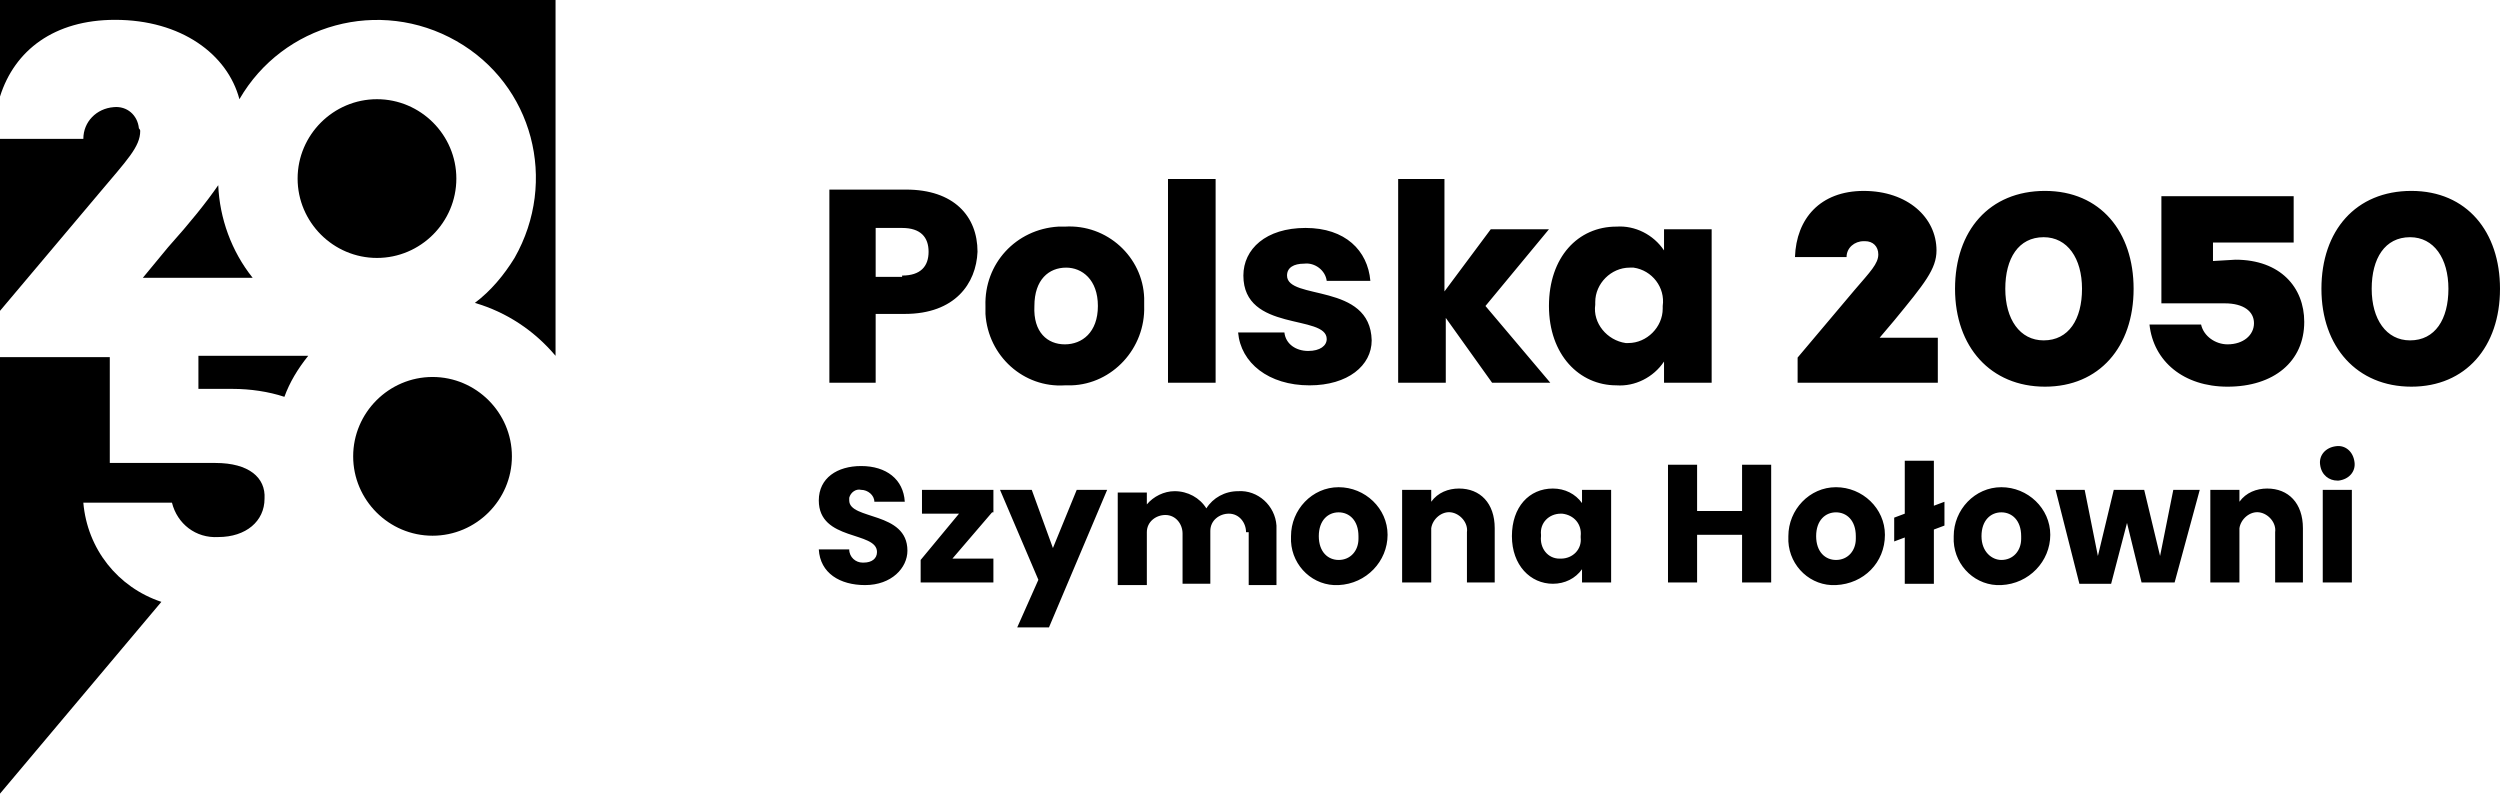
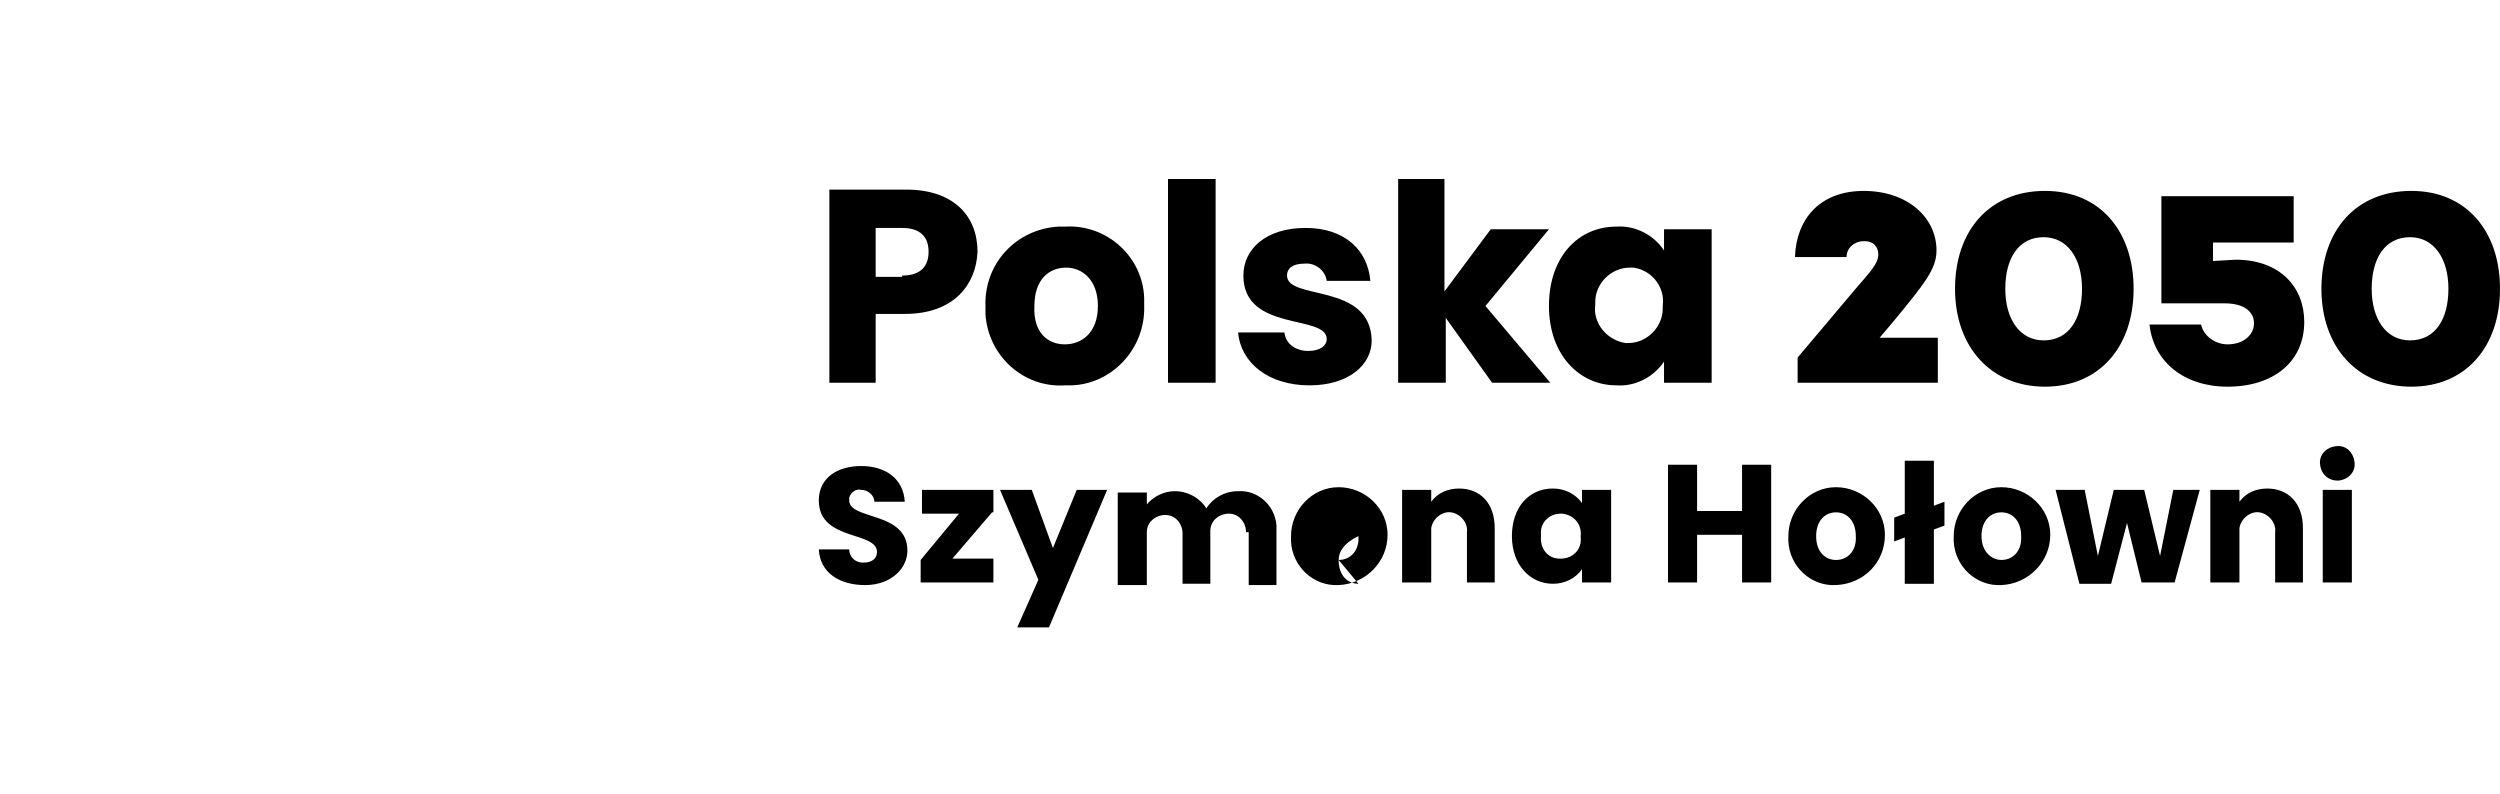
<svg xmlns="http://www.w3.org/2000/svg" id="Warstwa_2" viewBox="0 0 270.836 85.979">
  <g id="Warstwa_1-2">
-     <path id="path2" d="M98.018,34.009h-3.153v7.452h-5.015v-20.922h8.311c5.159,0,7.738,2.866,7.738,6.735-.143,3.439-2.436,6.735-7.881,6.735M97.731,29.853c2.006,0,2.866-1.003,2.866-2.579s-.86-2.579-2.866-2.579h-2.866v5.302h2.866v-.143ZM115.357,41.747c-4.442.287-8.311-3.153-8.598-7.738v-.86c-.143-4.586,3.296-8.311,7.881-8.598h.716c4.586-.287,8.455,3.296,8.598,7.738v.86c.143,4.586-3.439,8.455-7.881,8.598h-.716M115.357,37.305c1.863,0,3.582-1.29,3.582-4.156s-1.72-4.156-3.439-4.156c-1.863,0-3.439,1.29-3.439,4.156-.143,2.866,1.433,4.156,3.296,4.156M126.678,19.393h5.015v22.068h-5.159v-22.068h.143ZM141.867,41.747c-4.442,0-7.452-2.436-7.738-5.732h5.015c.143,1.29,1.29,2.006,2.579,2.006s2.006-.573,2.006-1.29c0-2.723-9.028-.716-9.028-6.878,0-2.866,2.436-5.159,6.735-5.159s6.735,2.436,7.022,5.732h-4.729c-.143-1.146-1.29-2.006-2.436-1.863-1.146,0-1.863.43-1.863,1.29,0,2.723,9.028.716,9.171,7.022,0,2.723-2.579,4.872-6.735,4.872M151.325,19.393h5.159v12.18l5.015-6.735h6.305l-6.878,8.311,7.022,8.311h-6.305l-5.015-7.022v7.022h-5.159v-22.068h-.143ZM175.113,24.551c2.006-.143,4.012.86,5.159,2.579v-2.293h5.159v16.623h-5.159v-2.293c-1.146,1.72-3.153,2.723-5.159,2.579-4.012,0-7.308-3.296-7.308-8.598s3.153-8.598,7.308-8.598M176.546,28.994c-2.006,0-3.726,1.72-3.726,3.726v.287c-.287,2.006,1.29,3.869,3.296,4.156h.287c2.006,0,3.726-1.72,3.726-3.726v-.287c.287-2.006-1.146-3.869-3.153-4.156h-.43M209.934,41.461h-15.19v-2.723l6.162-7.308c1.72-2.006,2.579-2.866,2.579-3.869,0-.86-.573-1.433-1.433-1.433h-.143c-1.003,0-1.863.716-1.863,1.72h-5.589c.143-4.156,2.723-7.165,7.452-7.165s7.881,2.866,7.881,6.448c0,2.006-1.29,3.582-4.586,7.595l-1.576,1.863h6.305v4.872l0.0 0ZM231.143,31.286c0,6.305-3.726,10.604-9.601,10.604s-9.744-4.299-9.744-10.604,3.726-10.604,9.744-10.604,9.601,4.442,9.601,10.604M225.554,31.286c0-3.296-1.576-5.589-4.156-5.589-2.723,0-4.156,2.293-4.156,5.589s1.576,5.589,4.156,5.589c2.723,0,4.156-2.293,4.156-5.589M242.177,28.134c4.872,0,7.452,3.009,7.452,6.735,0,4.299-3.296,7.022-8.311,7.022-4.729,0-8.025-2.723-8.455-6.735h5.589c.287,1.29,1.576,2.149,2.866,2.149,1.72,0,2.866-1.003,2.866-2.293s-1.146-2.149-3.153-2.149h-6.878v-11.607h14.33v5.015h-8.741v2.006l2.436-.143 0.0 0ZM270.836,31.286c0,6.305-3.726,10.604-9.601,10.604s-9.744-4.299-9.744-10.604,3.726-10.604,9.744-10.604,9.601,4.442,9.601,10.604M265.248,31.286c0-3.296-1.576-5.589-4.156-5.589-2.723,0-4.156,2.293-4.156,5.589s1.576,5.589,4.156,5.589c2.723,0,4.156-2.293,4.156-5.589M93.719,63.385c-2.723,0-4.872-1.29-5.015-3.869h3.296c0,.86.716,1.433,1.433,1.433h.143c.86,0,1.433-.43,1.433-1.146,0-2.293-6.305-1.146-6.305-5.589,0-2.436,2.006-3.726,4.586-3.726,2.723,0,4.586,1.433,4.729,3.869h-3.296c0-.716-.716-1.29-1.433-1.29-.573-.143-1.146.287-1.29.86v.287c0,2.149,6.305,1.146,6.305,5.445,0,1.863-1.72,3.726-4.586,3.726M107.476,55.504l-4.299,5.015h4.442v2.579h-7.881v-2.436l4.156-5.015h-4.012v-2.579h7.738v2.436h-.143ZM116.647,53.068h3.296l-6.305,14.903h-3.439l2.293-5.159-4.156-9.744h3.439l2.293,6.305,2.579-6.305ZM134.989,57.653c0-1.003-.716-2.006-1.863-2.006-1.003,0-2.006.716-2.006,1.863v5.732h-3.009v-5.445c0-1.003-.716-2.006-1.863-2.006-1.003,0-2.006.716-2.006,1.863v5.732h-3.153v-10.031h3.153v1.29c.716-.86,1.863-1.433,3.009-1.433,1.433,0,2.723.716,3.439,1.863.716-1.146,2.006-1.863,3.439-1.863,2.149-.143,4.012,1.576,4.156,3.726v6.448h-3.009v-5.732l-.287 0ZM145.02,63.385c-2.723.143-5.015-2.006-5.159-4.729v-.573c0-2.866,2.293-5.302,5.159-5.302s5.302,2.293,5.302,5.159-2.293,5.302-5.302,5.445M145.02,60.663c1.29,0,2.149-1.003,2.149-2.293v-.287c0-1.72-1.003-2.579-2.149-2.579s-2.149.86-2.149,2.579,1.003,2.579,2.149,2.579M158.92,57.653c.143-1.003-.716-2.006-1.72-2.149s-2.006.716-2.149,1.72v5.875h-3.153v-10.031h3.153v1.29c.716-1.003,1.863-1.433,3.009-1.433,2.293,0,3.869,1.576,3.869,4.299v5.875h-3.009v-5.445ZM168.234,52.925c1.29,0,2.436.573,3.153,1.576v-1.433h3.153v10.031h-3.153v-1.433c-.716,1.003-1.863,1.576-3.153,1.576-2.436,0-4.442-2.006-4.442-5.159s1.863-5.159,4.442-5.159M169.094,55.647c-1.29,0-2.293,1.003-2.149,2.293v.143c-.143,1.29.716,2.436,2.006,2.436h.143c1.29,0,2.293-1.003,2.149-2.293v-.143c.143-1.29-.716-2.293-2.006-2.436h-.143M188.726,57.94h-4.872v5.159h-3.153v-12.754h3.153v5.015h4.872v-5.015h3.153v12.754h-3.153v-5.159ZM198.9,63.385c-2.723.143-5.015-2.006-5.159-4.729v-.573c0-2.866,2.293-5.302,5.159-5.302s5.302,2.293,5.302,5.159c0,3.009-2.293,5.302-5.302,5.445M198.9,60.663c1.29,0,2.149-1.003,2.149-2.293v-.287c0-1.72-1.003-2.579-2.149-2.579s-2.149.86-2.149,2.579,1.003,2.579,2.149,2.579M206.352,58.227l-1.146.43v-2.579l1.146-.43v-5.732h3.153v4.872l1.146-.43v2.579l-1.146.43v5.875h-3.153v-5.015ZM216.813,63.385c-2.723.143-5.015-2.006-5.159-4.729v-.573c0-2.866,2.293-5.302,5.159-5.302s5.302,2.293,5.302,5.159-2.293,5.302-5.302,5.445q.143,0,0,0M216.813,60.663c1.29,0,2.149-1.003,2.149-2.293v-.287c0-1.72-1.003-2.579-2.149-2.579s-2.149.86-2.149,2.579,1.146,2.579,2.149,2.579M222.688,53.068h3.153l1.433,7.165,1.72-7.165h3.296l1.72,7.165,1.433-7.165h2.866l-2.723,10.031h-3.582l-1.576-6.448-1.72,6.592h-3.439l-2.579-10.174ZM246.476,57.653c.143-1.003-.716-2.006-1.72-2.149s-2.006.716-2.149,1.72v5.875h-3.153v-10.031h3.153v1.29c.716-1.003,1.863-1.433,3.009-1.433,2.293,0,3.869,1.576,3.869,4.299v5.875h-3.009v-5.445ZM251.348,50.345c-.143-1.003.573-1.863,1.72-2.006,1.003-.143,1.863.573,2.006,1.72.143,1.003-.573,1.863-1.72,2.006h-.143c-.86,0-1.72-.573-1.863-1.72,0,.143,0,0,0,0M251.634,53.068h3.153v10.031h-3.153v-10.031Z" />
-     <path id="path4" d="M15.19,14.187c0,1.72-1.433,3.153-4.442,6.735L0,33.675V15.046h9.028c0-1.863,1.433-3.296,3.296-3.439,1.433-.143,2.579.86,2.723,2.293q.143.143.143.287M23.644,20.062c-1.29,1.863-3.009,4.012-5.445,6.735l-2.723,3.296h11.894c-2.293-2.866-3.582-6.448-3.726-10.031M23.358,50.155h-11.464v-11.464H0v47.289l17.482-20.778c-4.729-1.576-8.025-5.732-8.455-10.747h9.601c.573,2.293,2.579,3.869,5.015,3.726,3.009,0,5.015-1.72,5.015-4.156.143-2.293-1.72-3.869-5.302-3.869M21.495,38.691v3.439h3.726c1.863,0,3.869.287,5.589.86.573-1.576,1.433-3.009,2.579-4.442h-11.894v.143ZM40.84,10.747c-4.729,0-8.598,3.869-8.598,8.598,0,4.729,3.869,8.598,8.598,8.598s8.598-3.869,8.598-8.598-3.869-8.598-8.598-8.598M46.859,40.84c-4.729,0-8.598,3.869-8.598,8.598s3.869,8.598,8.598,8.598,8.598-3.869,8.598-8.598-3.869-8.598-8.598-8.598M0,0v10.461C1.576,5.445,5.875,2.149,12.467,2.149c7.165,0,12.18,3.726,13.47,8.598C30.666,2.579,41.127-.287,49.438,4.442c8.311,4.729,11.034,15.19,6.305,23.501-1.146,1.863-2.579,3.582-4.299,4.872,3.439,1.003,6.448,3.009,8.741,5.732V0H0Z" />
+     <path id="path2" d="M98.018,34.009h-3.153v7.452h-5.015v-20.922h8.311c5.159,0,7.738,2.866,7.738,6.735-.143,3.439-2.436,6.735-7.881,6.735M97.731,29.853c2.006,0,2.866-1.003,2.866-2.579s-.86-2.579-2.866-2.579h-2.866v5.302h2.866v-.143ZM115.357,41.747c-4.442.287-8.311-3.153-8.598-7.738v-.86c-.143-4.586,3.296-8.311,7.881-8.598h.716c4.586-.287,8.455,3.296,8.598,7.738v.86c.143,4.586-3.439,8.455-7.881,8.598h-.716M115.357,37.305c1.863,0,3.582-1.29,3.582-4.156s-1.72-4.156-3.439-4.156c-1.863,0-3.439,1.29-3.439,4.156-.143,2.866,1.433,4.156,3.296,4.156M126.678,19.393h5.015v22.068h-5.159v-22.068h.143ZM141.867,41.747c-4.442,0-7.452-2.436-7.738-5.732h5.015c.143,1.29,1.29,2.006,2.579,2.006s2.006-.573,2.006-1.29c0-2.723-9.028-.716-9.028-6.878,0-2.866,2.436-5.159,6.735-5.159s6.735,2.436,7.022,5.732h-4.729c-.143-1.146-1.29-2.006-2.436-1.863-1.146,0-1.863.43-1.863,1.29,0,2.723,9.028.716,9.171,7.022,0,2.723-2.579,4.872-6.735,4.872M151.325,19.393h5.159v12.18l5.015-6.735h6.305l-6.878,8.311,7.022,8.311h-6.305l-5.015-7.022v7.022h-5.159v-22.068h-.143ZM175.113,24.551c2.006-.143,4.012.86,5.159,2.579v-2.293h5.159v16.623h-5.159v-2.293c-1.146,1.72-3.153,2.723-5.159,2.579-4.012,0-7.308-3.296-7.308-8.598s3.153-8.598,7.308-8.598M176.546,28.994c-2.006,0-3.726,1.72-3.726,3.726v.287c-.287,2.006,1.29,3.869,3.296,4.156h.287c2.006,0,3.726-1.72,3.726-3.726v-.287c.287-2.006-1.146-3.869-3.153-4.156h-.43M209.934,41.461h-15.19v-2.723l6.162-7.308c1.72-2.006,2.579-2.866,2.579-3.869,0-.86-.573-1.433-1.433-1.433h-.143c-1.003,0-1.863.716-1.863,1.72h-5.589c.143-4.156,2.723-7.165,7.452-7.165s7.881,2.866,7.881,6.448c0,2.006-1.29,3.582-4.586,7.595l-1.576,1.863h6.305v4.872l0.0 0ZM231.143,31.286c0,6.305-3.726,10.604-9.601,10.604s-9.744-4.299-9.744-10.604,3.726-10.604,9.744-10.604,9.601,4.442,9.601,10.604M225.554,31.286c0-3.296-1.576-5.589-4.156-5.589-2.723,0-4.156,2.293-4.156,5.589s1.576,5.589,4.156,5.589c2.723,0,4.156-2.293,4.156-5.589M242.177,28.134c4.872,0,7.452,3.009,7.452,6.735,0,4.299-3.296,7.022-8.311,7.022-4.729,0-8.025-2.723-8.455-6.735h5.589c.287,1.29,1.576,2.149,2.866,2.149,1.72,0,2.866-1.003,2.866-2.293s-1.146-2.149-3.153-2.149h-6.878v-11.607h14.33v5.015h-8.741v2.006l2.436-.143 0.0 0ZM270.836,31.286c0,6.305-3.726,10.604-9.601,10.604s-9.744-4.299-9.744-10.604,3.726-10.604,9.744-10.604,9.601,4.442,9.601,10.604M265.248,31.286c0-3.296-1.576-5.589-4.156-5.589-2.723,0-4.156,2.293-4.156,5.589s1.576,5.589,4.156,5.589c2.723,0,4.156-2.293,4.156-5.589M93.719,63.385c-2.723,0-4.872-1.29-5.015-3.869h3.296c0,.86.716,1.433,1.433,1.433h.143c.86,0,1.433-.43,1.433-1.146,0-2.293-6.305-1.146-6.305-5.589,0-2.436,2.006-3.726,4.586-3.726,2.723,0,4.586,1.433,4.729,3.869h-3.296c0-.716-.716-1.29-1.433-1.29-.573-.143-1.146.287-1.29.86v.287c0,2.149,6.305,1.146,6.305,5.445,0,1.863-1.72,3.726-4.586,3.726M107.476,55.504l-4.299,5.015h4.442v2.579h-7.881v-2.436l4.156-5.015h-4.012v-2.579h7.738v2.436h-.143ZM116.647,53.068h3.296l-6.305,14.903h-3.439l2.293-5.159-4.156-9.744h3.439l2.293,6.305,2.579-6.305ZM134.989,57.653c0-1.003-.716-2.006-1.863-2.006-1.003,0-2.006.716-2.006,1.863v5.732h-3.009v-5.445c0-1.003-.716-2.006-1.863-2.006-1.003,0-2.006.716-2.006,1.863v5.732h-3.153v-10.031h3.153v1.29c.716-.86,1.863-1.433,3.009-1.433,1.433,0,2.723.716,3.439,1.863.716-1.146,2.006-1.863,3.439-1.863,2.149-.143,4.012,1.576,4.156,3.726v6.448h-3.009v-5.732l-.287 0ZM145.02,63.385c-2.723.143-5.015-2.006-5.159-4.729v-.573c0-2.866,2.293-5.302,5.159-5.302s5.302,2.293,5.302,5.159-2.293,5.302-5.302,5.445M145.02,60.663c1.29,0,2.149-1.003,2.149-2.293v-.287s-2.149.86-2.149,2.579,1.003,2.579,2.149,2.579M158.92,57.653c.143-1.003-.716-2.006-1.72-2.149s-2.006.716-2.149,1.72v5.875h-3.153v-10.031h3.153v1.29c.716-1.003,1.863-1.433,3.009-1.433,2.293,0,3.869,1.576,3.869,4.299v5.875h-3.009v-5.445ZM168.234,52.925c1.29,0,2.436.573,3.153,1.576v-1.433h3.153v10.031h-3.153v-1.433c-.716,1.003-1.863,1.576-3.153,1.576-2.436,0-4.442-2.006-4.442-5.159s1.863-5.159,4.442-5.159M169.094,55.647c-1.29,0-2.293,1.003-2.149,2.293v.143c-.143,1.29.716,2.436,2.006,2.436h.143c1.29,0,2.293-1.003,2.149-2.293v-.143c.143-1.29-.716-2.293-2.006-2.436h-.143M188.726,57.94h-4.872v5.159h-3.153v-12.754h3.153v5.015h4.872v-5.015h3.153v12.754h-3.153v-5.159ZM198.9,63.385c-2.723.143-5.015-2.006-5.159-4.729v-.573c0-2.866,2.293-5.302,5.159-5.302s5.302,2.293,5.302,5.159c0,3.009-2.293,5.302-5.302,5.445M198.9,60.663c1.29,0,2.149-1.003,2.149-2.293v-.287c0-1.72-1.003-2.579-2.149-2.579s-2.149.86-2.149,2.579,1.003,2.579,2.149,2.579M206.352,58.227l-1.146.43v-2.579l1.146-.43v-5.732h3.153v4.872l1.146-.43v2.579l-1.146.43v5.875h-3.153v-5.015ZM216.813,63.385c-2.723.143-5.015-2.006-5.159-4.729v-.573c0-2.866,2.293-5.302,5.159-5.302s5.302,2.293,5.302,5.159-2.293,5.302-5.302,5.445q.143,0,0,0M216.813,60.663c1.29,0,2.149-1.003,2.149-2.293v-.287c0-1.72-1.003-2.579-2.149-2.579s-2.149.86-2.149,2.579,1.146,2.579,2.149,2.579M222.688,53.068h3.153l1.433,7.165,1.72-7.165h3.296l1.72,7.165,1.433-7.165h2.866l-2.723,10.031h-3.582l-1.576-6.448-1.72,6.592h-3.439l-2.579-10.174ZM246.476,57.653c.143-1.003-.716-2.006-1.72-2.149s-2.006.716-2.149,1.72v5.875h-3.153v-10.031h3.153v1.29c.716-1.003,1.863-1.433,3.009-1.433,2.293,0,3.869,1.576,3.869,4.299v5.875h-3.009v-5.445ZM251.348,50.345c-.143-1.003.573-1.863,1.72-2.006,1.003-.143,1.863.573,2.006,1.72.143,1.003-.573,1.863-1.72,2.006h-.143c-.86,0-1.72-.573-1.863-1.72,0,.143,0,0,0,0M251.634,53.068h3.153v10.031h-3.153v-10.031Z" />
  </g>
</svg>